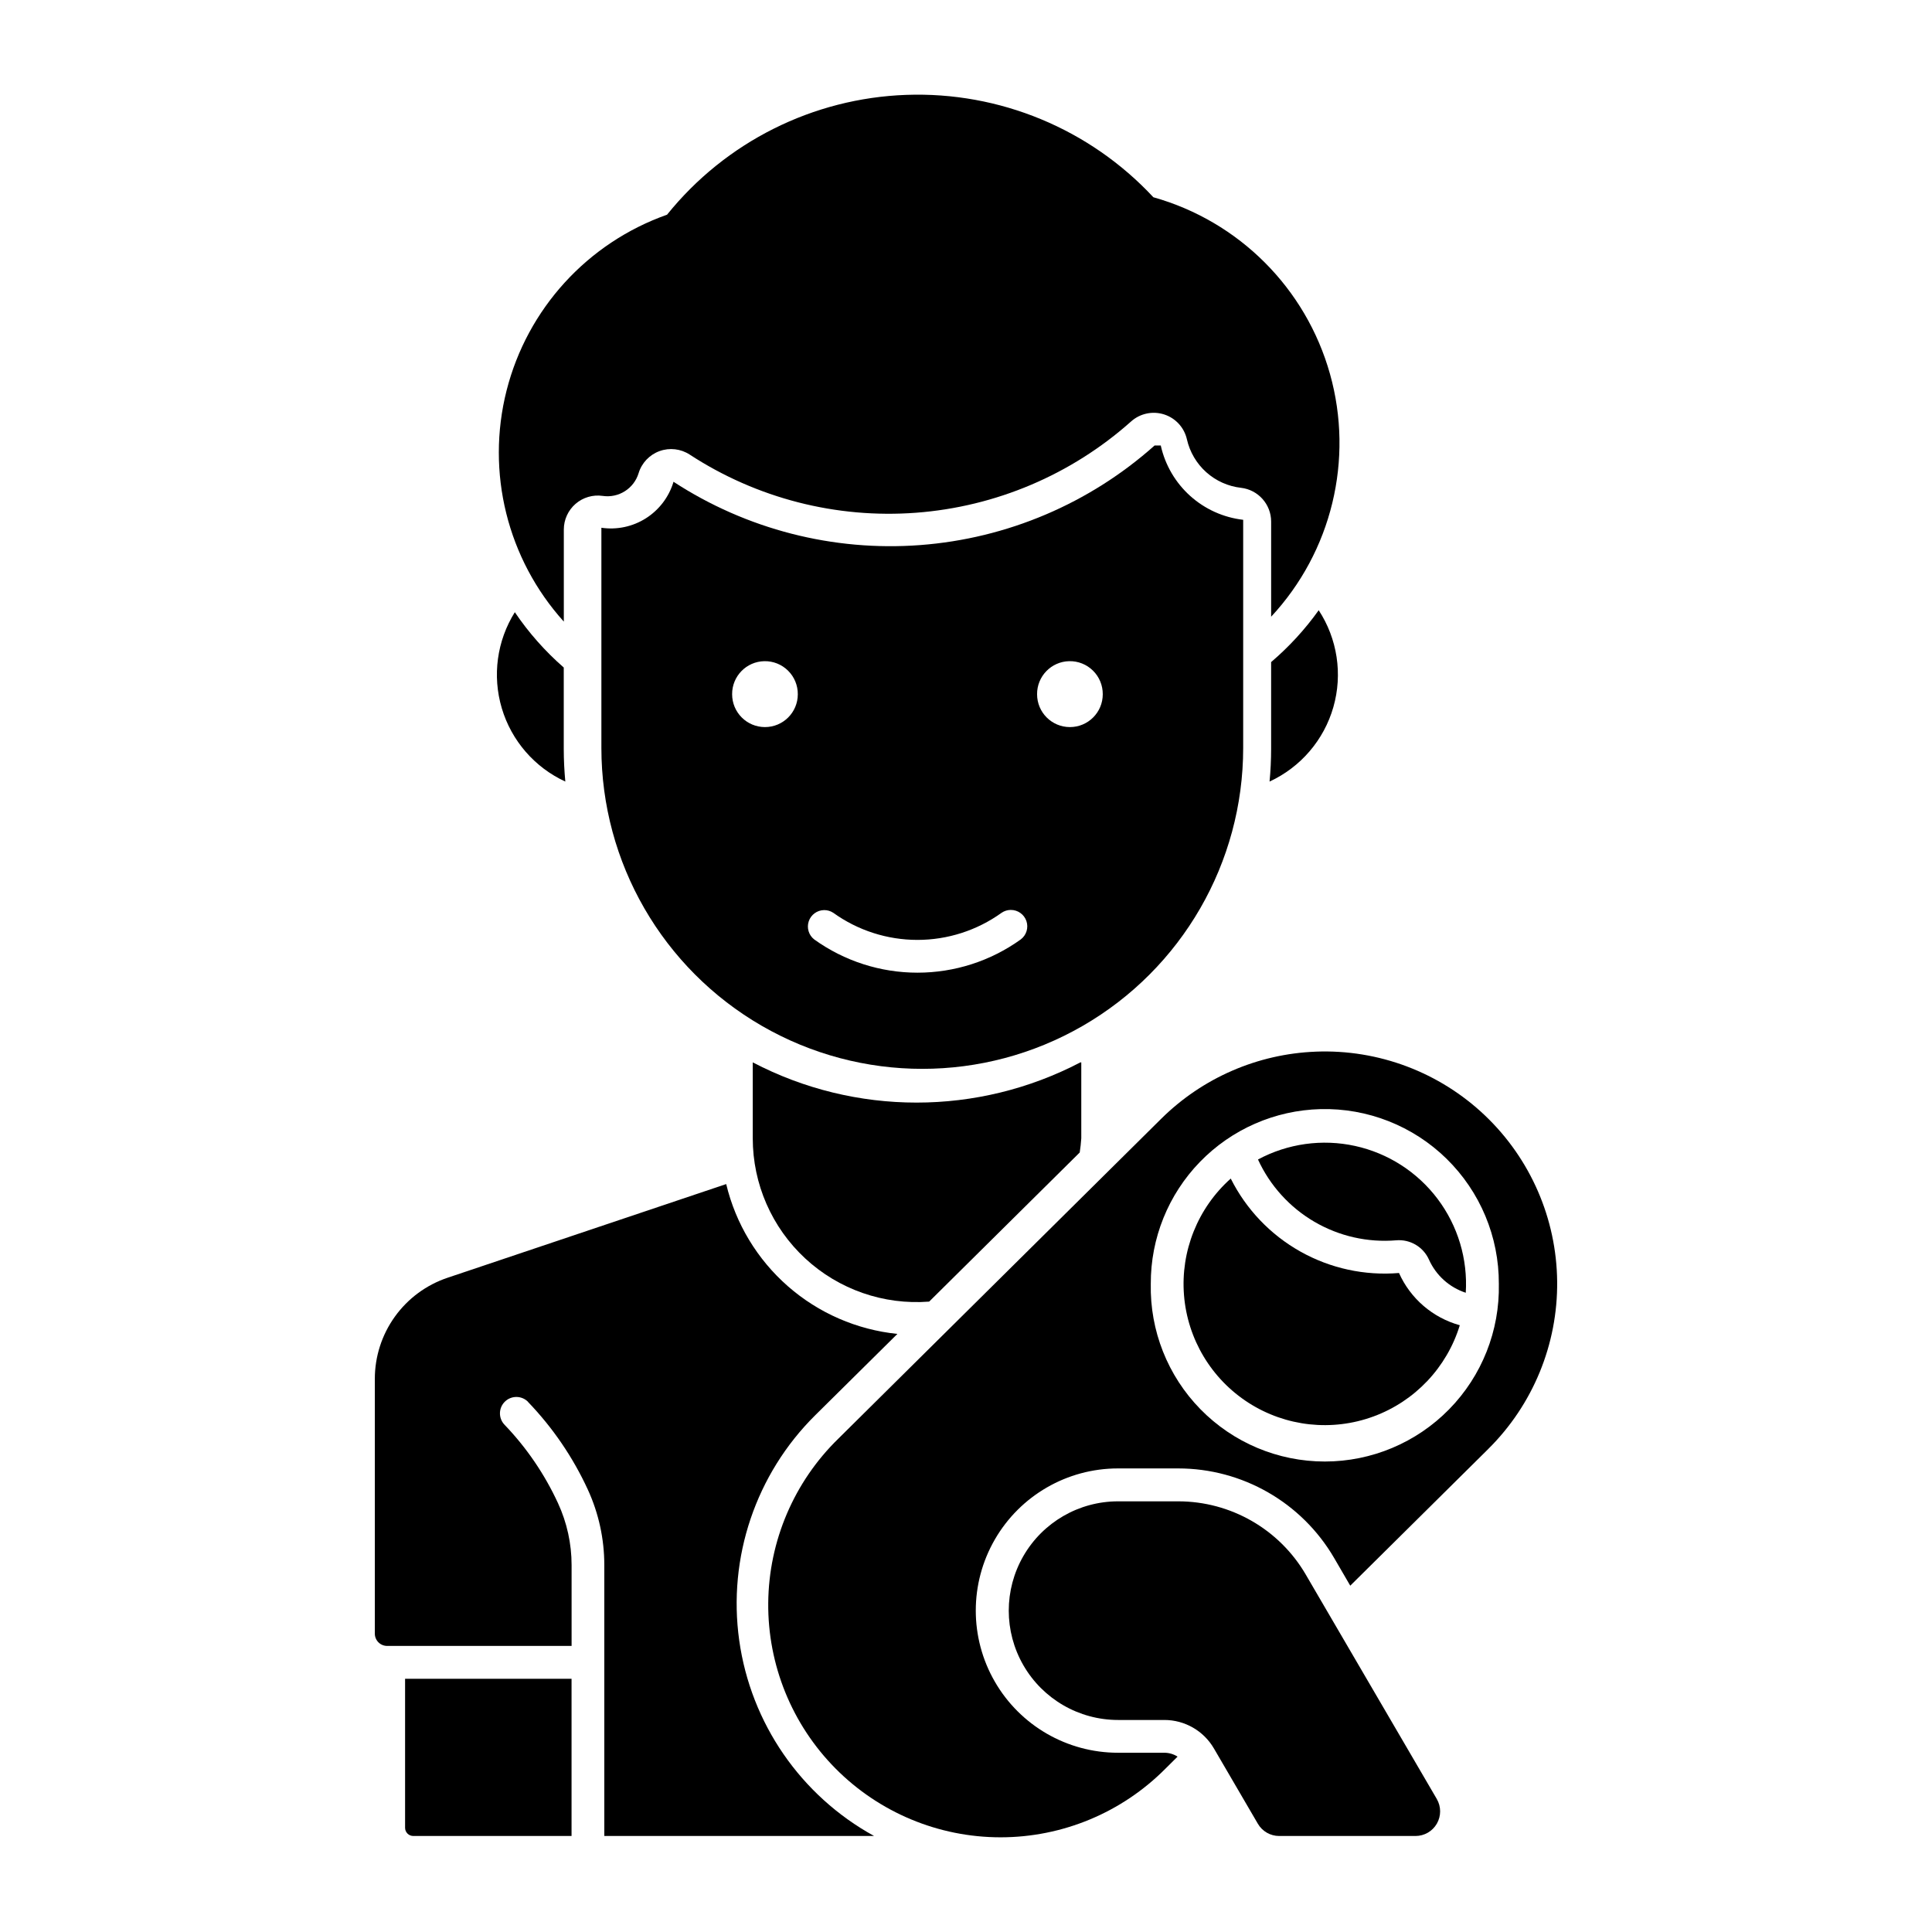
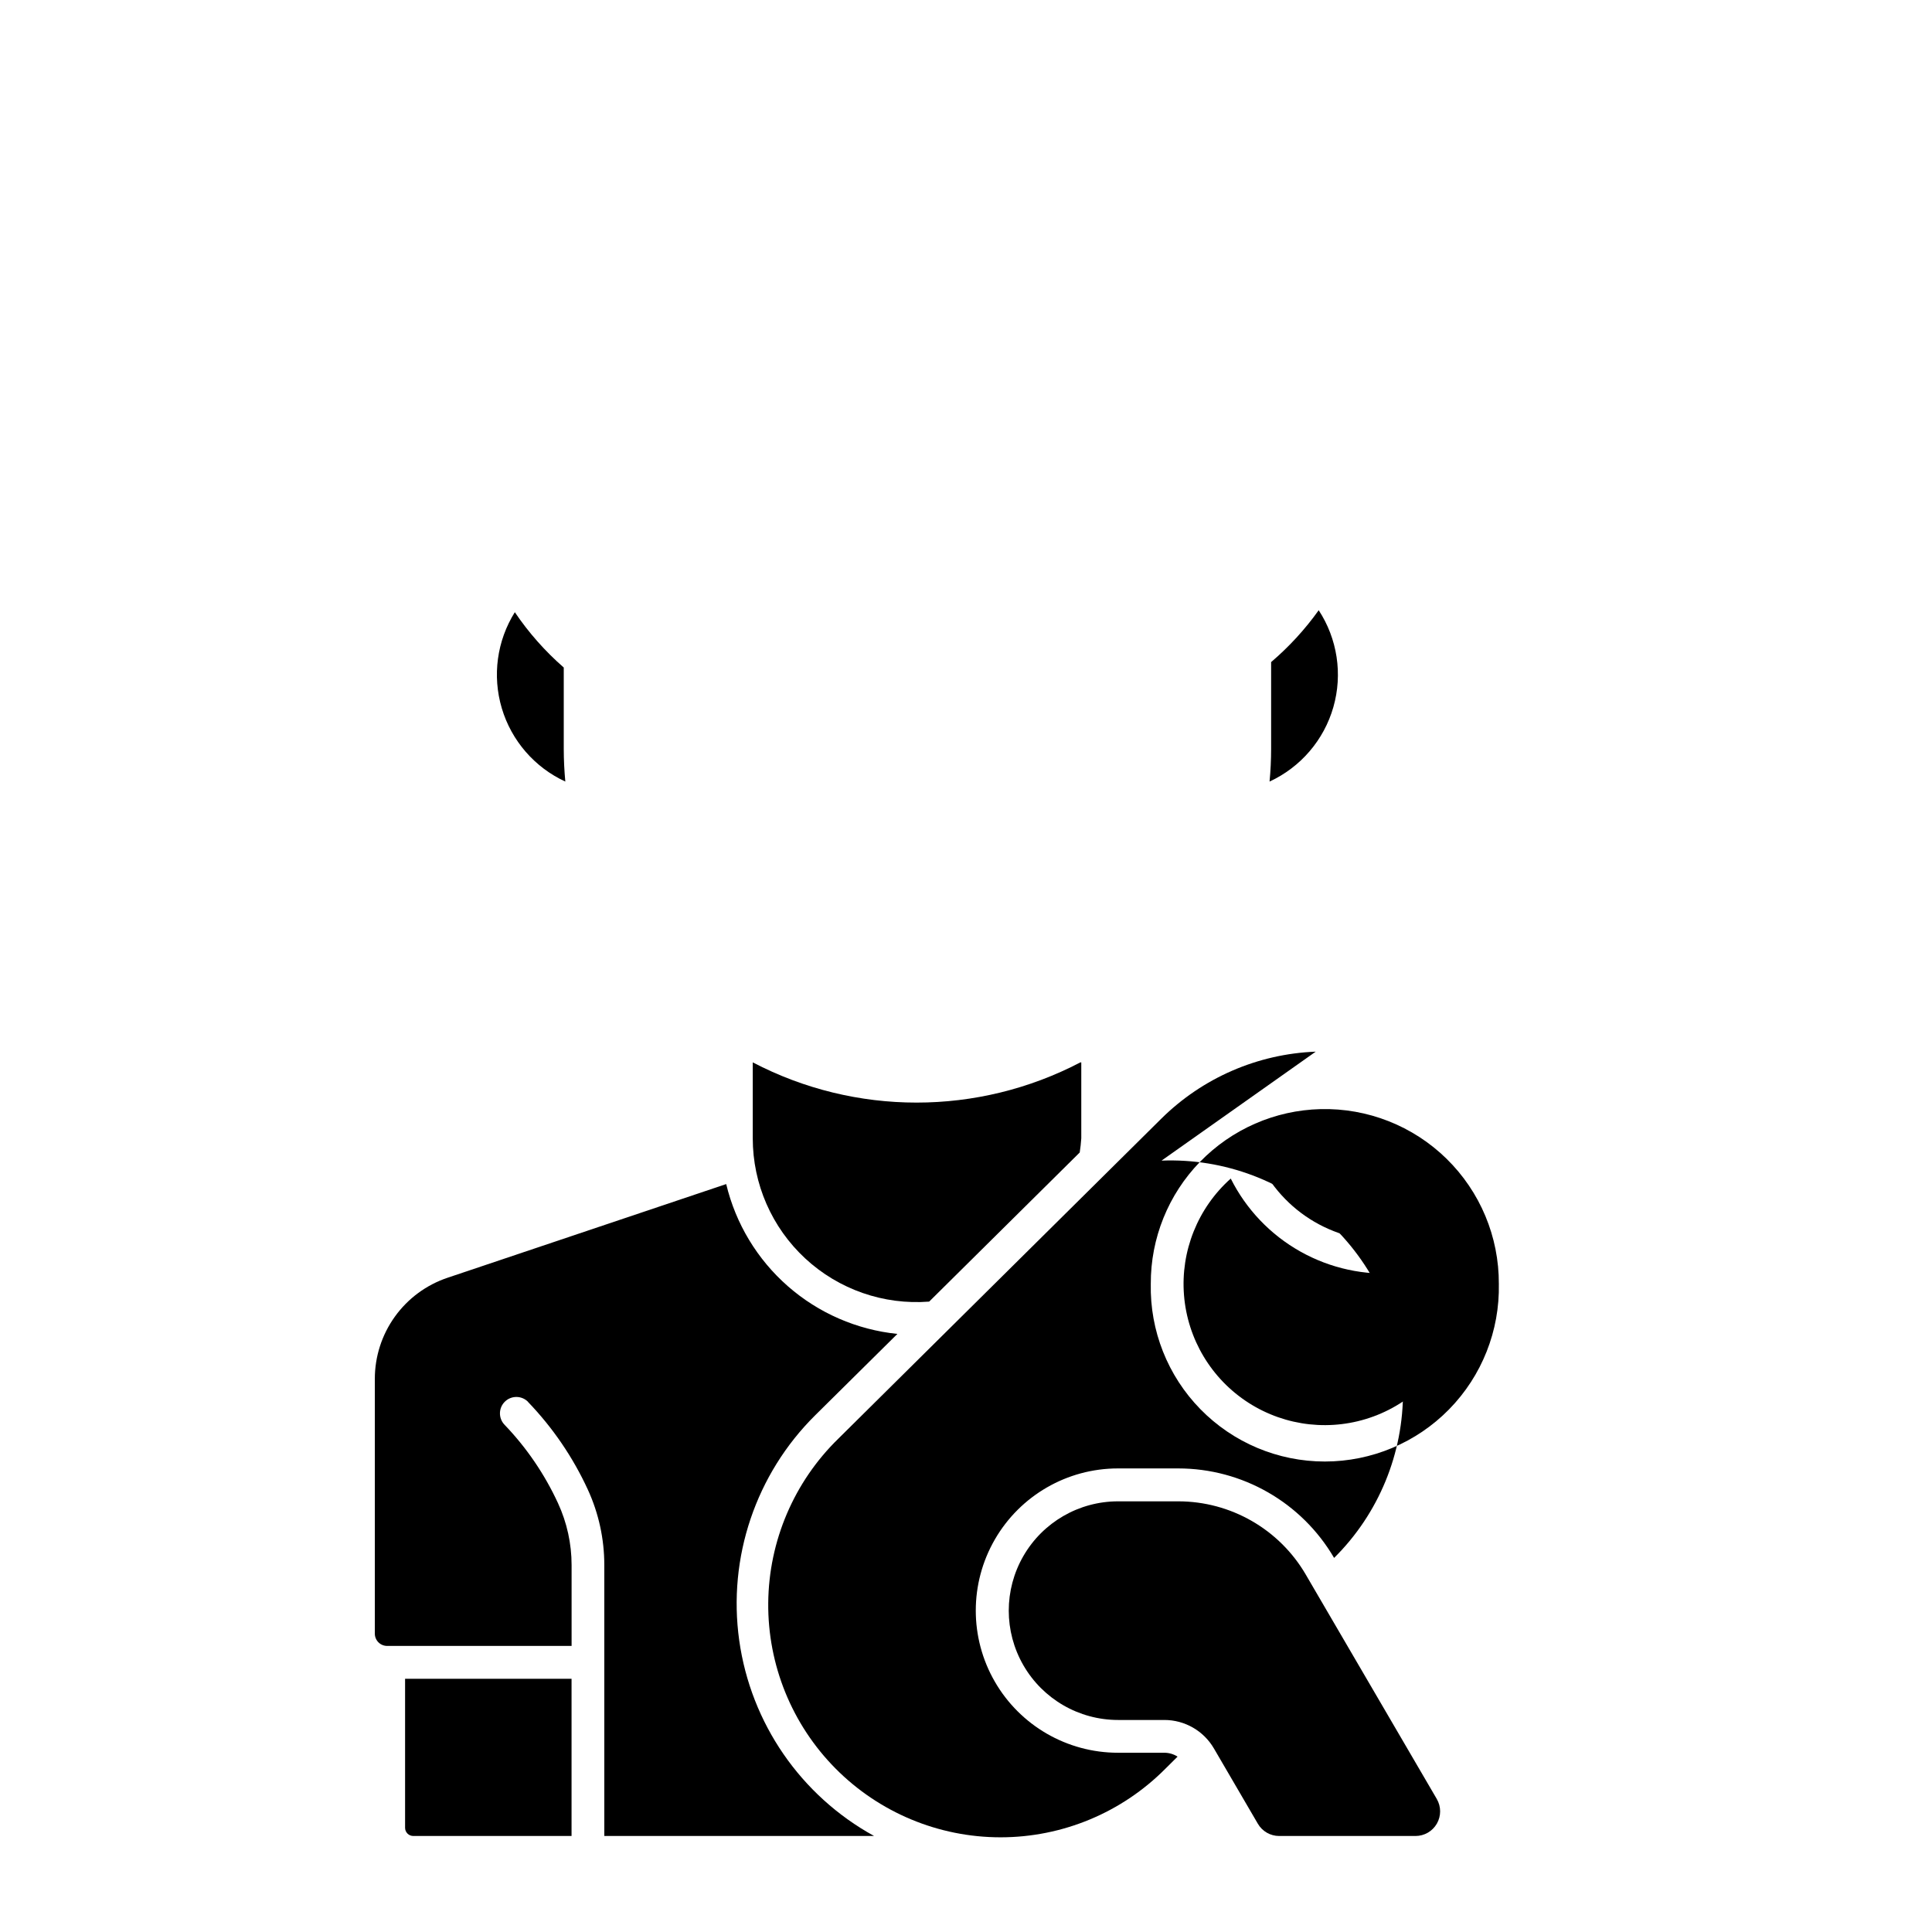
<svg xmlns="http://www.w3.org/2000/svg" fill="#000000" width="800px" height="800px" version="1.1" viewBox="144 144 512 512">
  <g>
-     <path d="m492.68 422.7c-15.395 0.598-30.004 6.941-40.949 17.785l-85.543 84.754c-11.758 11.457-18.453 27.137-18.598 43.551-0.145 16.418 6.273 32.211 17.824 43.875 11.555 11.664 27.289 18.23 43.703 18.242 16.418 0.012 32.16-6.535 43.73-18.184l3.223-3.199h-0.004c-1.051-0.672-2.269-1.027-3.516-1.027h-12.285c-13.457 0-25.895-7.18-32.625-18.836s-6.731-26.02 0-37.676 19.168-18.836 32.625-18.836h15.977c17.004 0 32.734 9.031 41.309 23.715l4.281 7.359 36.582-36.234-0.004-0.004c11.828-11.711 18.414-27.711 18.254-44.355-0.164-16.645-7.055-32.516-19.109-43.996-12.055-11.477-28.242-17.59-44.875-16.938zm1.266 15.227c12.461-0.309 24.512 4.441 33.414 13.164 8.902 8.723 13.898 20.672 13.848 33.137 0.258 12.398-4.484 24.379-13.164 33.238-8.676 8.859-20.555 13.852-32.953 13.852-12.402 0-24.281-4.992-32.957-13.852-8.68-8.859-13.422-20.84-13.164-33.238-0.047-12.066 4.633-23.672 13.043-32.328 8.406-8.656 19.871-13.672 31.934-13.973z" />
-     <path d="m449.76 262.06h0.219c-17.25 15.383-39.086 24.656-62.133 26.391s-46.023-4.168-65.383-16.793c-0.008 0.039-0.008 0.074 0 0.109-1.207 3.969-3.801 7.371-7.301 9.59-3.504 2.219-7.684 3.106-11.789 2.504-0.004 0.035-0.004 0.074 0 0.109-0.004 0.035-0.004 0.074 0 0.109v58.137c0 30.383 16.211 58.457 42.523 73.648 26.309 15.191 58.727 15.191 85.039 0 26.312-15.191 42.52-43.266 42.52-73.648v-60.25c0.008-0.035 0.008-0.07 0-0.109 0.008-0.035 0.008-0.07 0-0.105-5.215-0.602-10.117-2.809-14.027-6.316-3.906-3.508-6.629-8.141-7.789-13.266 0.008-0.035 0.008-0.07 0-0.109zm-103.2 57.156v0.004c2.348-0.047 4.613 0.859 6.281 2.512 1.672 1.648 2.602 3.906 2.586 6.254 0 4.805-3.894 8.699-8.703 8.699-4.805 0-8.703-3.894-8.703-8.699-0.035-4.769 3.773-8.676 8.539-8.766zm80.781 0 0.004 0.004c2.352-0.055 4.625 0.848 6.301 2.5 1.68 1.648 2.613 3.91 2.598 6.266 0 4.805-3.898 8.699-8.703 8.699-4.809 0-8.703-3.894-8.703-8.699-0.035-4.758 3.75-8.66 8.508-8.766zm-15.484 65.922 0.004 0.004c1.875-0.016 3.551 1.18 4.152 2.957 0.598 1.777-0.008 3.742-1.512 4.867-7.973 5.727-17.543 8.805-27.359 8.805s-19.383-3.078-27.359-8.805c-1.457-1.129-2.043-3.059-1.457-4.812 0.586-1.75 2.211-2.941 4.059-2.969 0.867-0.012 1.719 0.238 2.445 0.719 6.496 4.668 14.297 7.18 22.297 7.18s15.801-2.512 22.297-7.18c0.719-0.492 1.566-0.758 2.438-0.766z" />
+     <path d="m492.68 422.7c-15.395 0.598-30.004 6.941-40.949 17.785l-85.543 84.754c-11.758 11.457-18.453 27.137-18.598 43.551-0.145 16.418 6.273 32.211 17.824 43.875 11.555 11.664 27.289 18.23 43.703 18.242 16.418 0.012 32.16-6.535 43.73-18.184l3.223-3.199h-0.004c-1.051-0.672-2.269-1.027-3.516-1.027h-12.285c-13.457 0-25.895-7.18-32.625-18.836s-6.731-26.02 0-37.676 19.168-18.836 32.625-18.836h15.977c17.004 0 32.734 9.031 41.309 23.715c11.828-11.711 18.414-27.711 18.254-44.355-0.164-16.645-7.055-32.516-19.109-43.996-12.055-11.477-28.242-17.59-44.875-16.938zm1.266 15.227c12.461-0.309 24.512 4.441 33.414 13.164 8.902 8.723 13.898 20.672 13.848 33.137 0.258 12.398-4.484 24.379-13.164 33.238-8.676 8.859-20.555 13.852-32.953 13.852-12.402 0-24.281-4.992-32.957-13.852-8.68-8.859-13.422-20.84-13.164-33.238-0.047-12.066 4.633-23.672 13.043-32.328 8.406-8.656 19.871-13.672 31.934-13.973z" />
    <path d="m493.49 305.69c-3.629 5.09-7.871 9.711-12.629 13.77v23.004-0.004c-0.004 2.894-0.141 5.785-0.414 8.664 8.238-3.809 14.414-11.012 16.91-19.738 2.496-8.727 1.07-18.105-3.906-25.695z" />
    <path d="m280.44 306.23c-4.758 7.598-6.016 16.875-3.457 25.469 2.559 8.59 8.691 15.668 16.832 19.422-0.27-2.879-0.41-5.769-0.414-8.664v-21.559 0.004c-4.941-4.309-9.305-9.242-12.973-14.672z" />
-     <path d="m320.77 200.9c-21.07 7.449-37.027 24.934-42.523 46.598-5.492 21.664 0.199 44.641 15.172 61.234v-24.402 0.004c0-2.613 1.137-5.098 3.109-6.809 1.977-1.711 4.598-2.481 7.188-2.106 4.227 0.629 8.277-1.934 9.52-6.019 0.824-2.715 2.879-4.883 5.543-5.852 2.668-0.969 5.633-0.625 8.008 0.926 17.754 11.582 38.832 16.996 59.973 15.406s41.168-10.09 56.996-24.195c2.379-2.125 5.707-2.832 8.746-1.859 3.039 0.973 5.336 3.481 6.039 6.594 0.766 3.367 2.555 6.414 5.129 8.719 2.57 2.301 5.797 3.75 9.227 4.137 4.543 0.531 7.969 4.379 7.969 8.953v25.207c16.059-17.262 21.969-41.641 15.594-64.34-6.375-22.703-24.109-40.441-46.805-46.824-16.863-18.117-40.766-28.016-65.5-27.129-24.734 0.887-47.863 12.477-63.383 31.758z" />
    <path d="m430.55 425.54v20.125c-0.082 1.258-0.223 2.512-0.414 3.758l-39.902 39.52 0.004-0.004c-12.059 0.934-23.957-3.207-32.828-11.422-8.875-8.215-13.922-19.758-13.922-31.852v-20.125c27.199 14.211 59.625 14.211 86.824 0z" />
    <path d="m470.16 456.33c4.082 8.148 10.512 14.887 18.461 19.348 7.945 4.461 17.047 6.438 26.129 5.68 3.035 6.785 8.945 11.863 16.113 13.844-3.426 11.191-11.891 20.141-22.879 24.176-10.984 4.039-23.23 2.703-33.086-3.609-9.859-6.312-16.195-16.875-17.125-28.543-0.93-11.668 3.656-23.102 12.387-30.895z" />
    <path d="m477.38 451.28c3.164 6.906 8.383 12.668 14.941 16.5 6.559 3.832 14.137 5.547 21.707 4.914 3.68-0.309 7.152 1.742 8.66 5.113 1.867 4.172 5.41 7.363 9.754 8.789 0.559-8.918-2.09-17.746-7.469-24.883-5.379-7.133-13.137-12.109-21.863-14.023-8.73-1.914-17.855-0.641-25.73 3.59z" />
    <path d="m251.35 588.89v39.488c0 1.191 0.957 2.16 2.148 2.176h41.969v-41.664z" />
    <path d="m524.76 620.74-34.723-59.469h0.004c-7.019-12.016-19.891-19.406-33.805-19.402h-15.965c-10.344 0.008-19.895 5.535-25.062 14.492-5.172 8.961-5.172 19.996 0 28.953 5.168 8.961 14.719 14.484 25.062 14.496h12.281c5.414-0.004 10.422 2.871 13.148 7.547l11.652 19.965c1.168 2.004 3.316 3.234 5.637 3.234h36.133c2.336 0 4.496-1.246 5.66-3.273s1.156-4.523-0.023-6.539z" />
    <path d="m283.92 515.48c-1.68-1.672-4.387-1.699-6.094-0.055-1.707 1.641-1.785 4.348-0.176 6.086 5.879 6.113 10.691 13.168 14.238 20.871 2.363 5.133 3.59 10.719 3.59 16.375v21.43h-48.844c-0.871 0.008-1.711-0.328-2.332-0.941-0.621-0.613-0.969-1.449-0.969-2.32v-67.512c0-5.922 1.859-11.695 5.32-16.504 3.457-4.809 8.336-8.406 13.953-10.293l73.844-24.828c2.512 10.504 8.23 19.969 16.355 27.082 8.129 7.117 18.27 11.527 29.012 12.629l-21.777 21.555c-15.746 15.594-23.211 37.707-20.141 59.652 3.07 21.949 16.312 41.164 35.734 51.844h-71.488v-71.793c0.004-6.906-1.488-13.734-4.371-20.012-3.957-8.59-9.324-16.449-15.883-23.262z" />
  </g>
</svg>